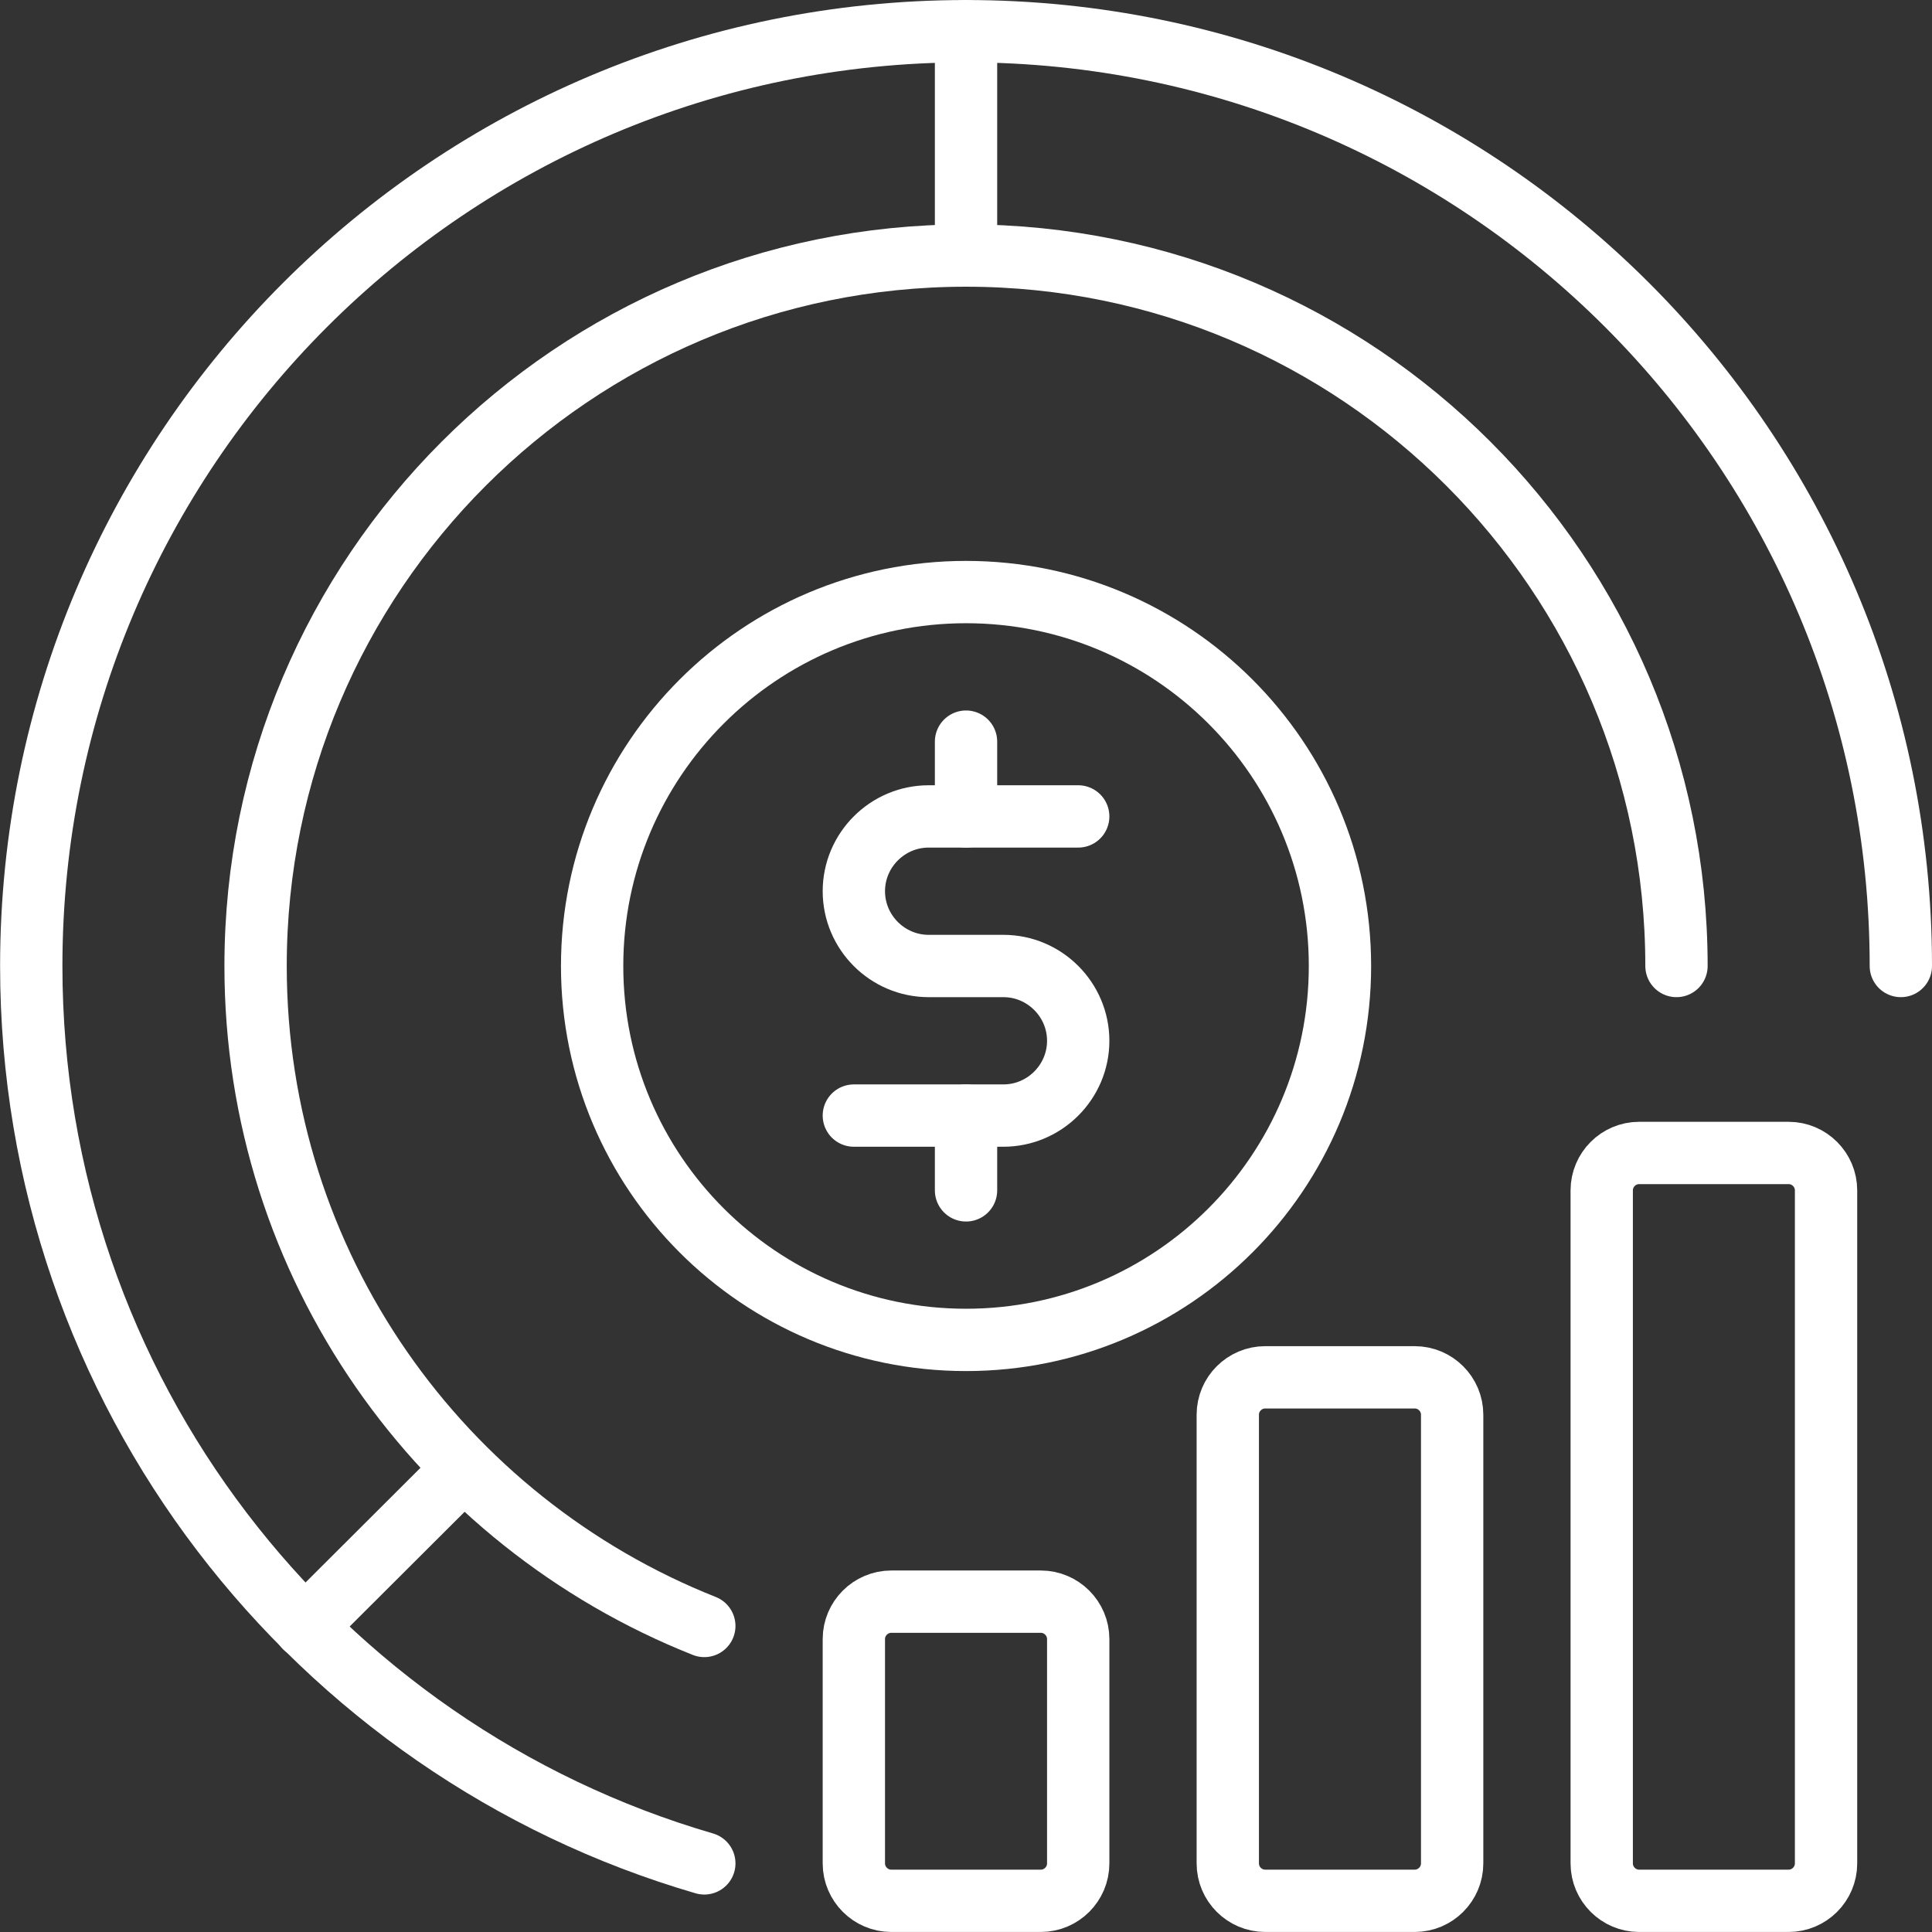
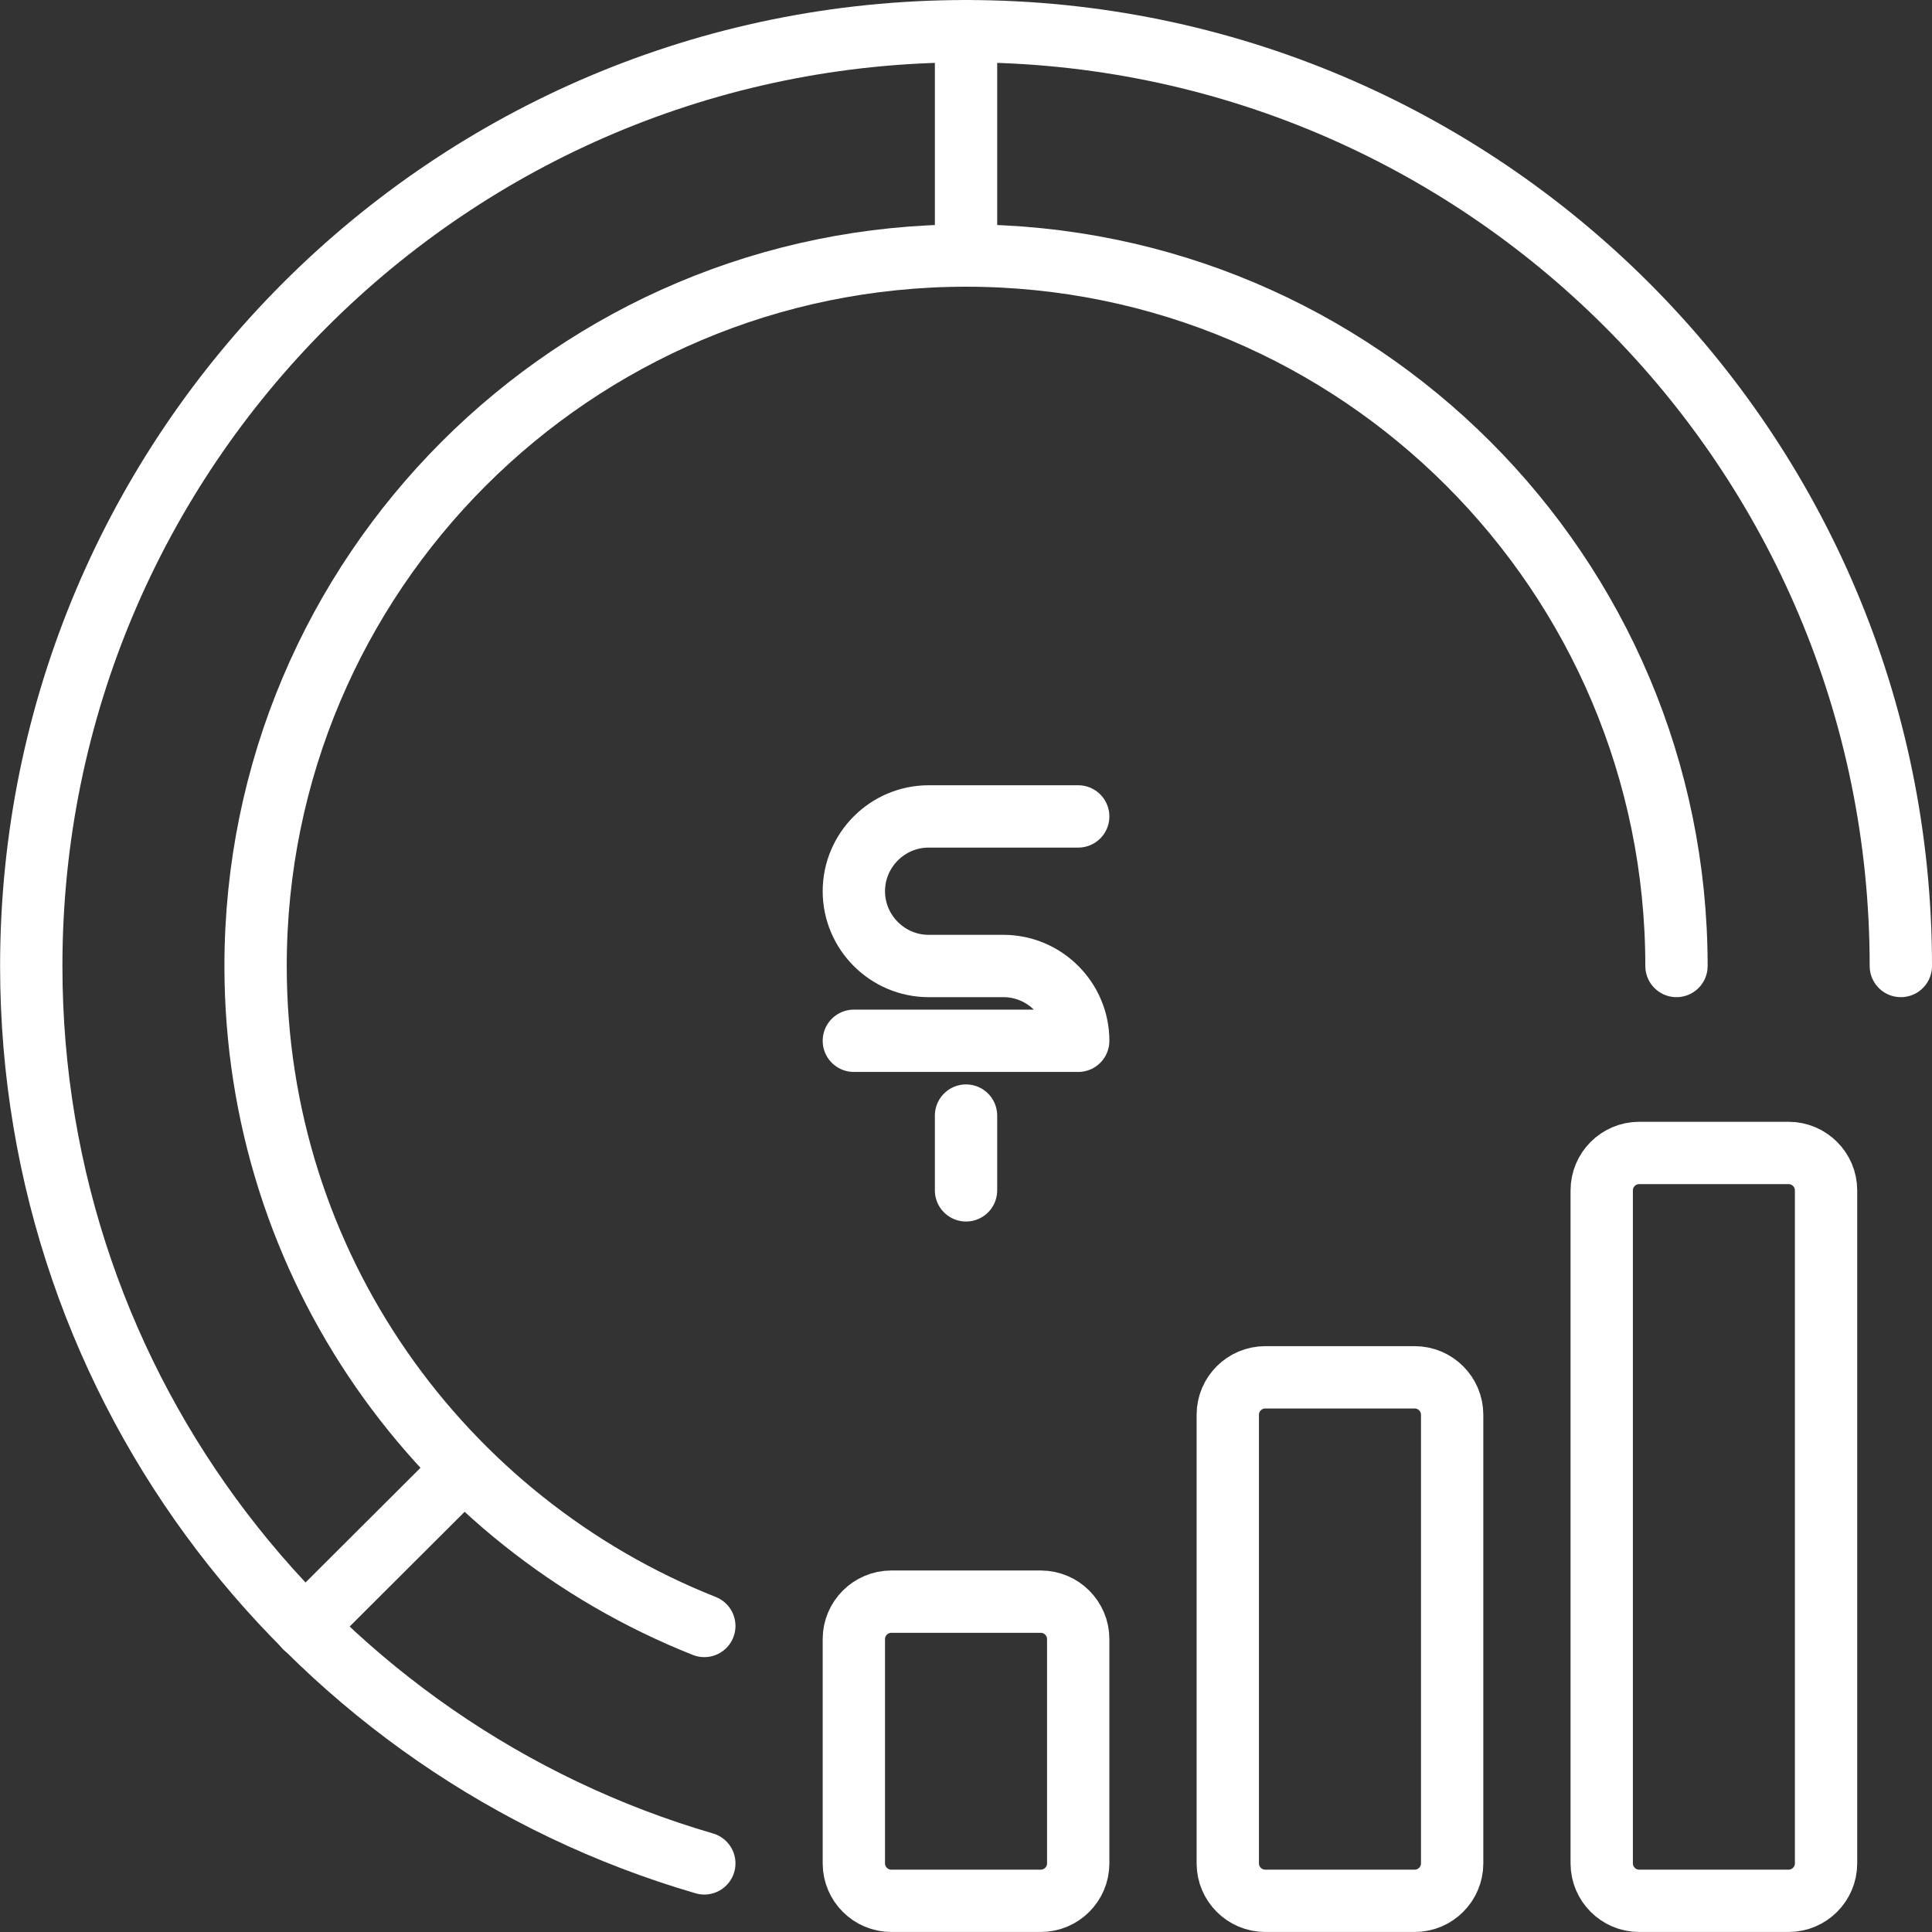
<svg xmlns="http://www.w3.org/2000/svg" width="62" height="62" viewBox="0 0 62 62" fill="none">
  <rect x="0" y="0" width="62" height="62" fill="#333333" stroke="none" />
-   <path d="M31.001 42.999C37.629 42.999 43.001 37.627 43.001 31C43.001 24.373 37.629 19 31.001 19C24.374 19 19.002 24.373 19.002 31C19.002 37.627 24.374 42.999 31.001 42.999Z" stroke="white" stroke-width="2" stroke-linecap="round" stroke-linejoin="round" />
-   <path d="M34.601 26.2H29.801C28.481 26.2 27.401 27.28 27.401 28.6C27.401 29.92 28.481 31 29.801 31H32.201C33.521 31 34.601 32.08 34.601 33.4C34.601 34.72 33.521 35.8 32.201 35.8H27.401" stroke="white" stroke-width="2" stroke-linecap="round" stroke-linejoin="round" />
-   <path d="M31.001 23.8V26.2" stroke="white" stroke-width="2" stroke-linecap="round" stroke-linejoin="round" />
+   <path d="M34.601 26.2H29.801C28.481 26.2 27.401 27.28 27.401 28.6C27.401 29.92 28.481 31 29.801 31H32.201C33.521 31 34.601 32.08 34.601 33.4H27.401" stroke="white" stroke-width="2" stroke-linecap="round" stroke-linejoin="round" />
  <path d="M31.001 35.8V38.2" stroke="white" stroke-width="2" stroke-linecap="round" stroke-linejoin="round" />
  <path d="M31.001 8.201V1.001" stroke="white" stroke-width="2" stroke-linecap="round" stroke-linejoin="round" />
  <path d="M9.786 52.215L14.886 47.127" stroke="white" stroke-width="2" stroke-linecap="round" stroke-linejoin="round" />
  <path d="M33.401 60.999H28.601C27.942 60.999 27.401 60.459 27.401 59.799V52.599C27.401 51.939 27.942 51.399 28.601 51.399H33.401C34.061 51.399 34.601 51.939 34.601 52.599V59.799C34.601 60.459 34.061 60.999 33.401 60.999Z" stroke="white" stroke-width="2" stroke-linecap="round" stroke-linejoin="round" />
  <path d="M45.401 60.999H40.601C39.941 60.999 39.401 60.459 39.401 59.799V45.399C39.401 44.739 39.941 44.2 40.601 44.2H45.401C46.061 44.2 46.601 44.739 46.601 45.399V59.799C46.601 60.459 46.061 60.999 45.401 60.999Z" stroke="white" stroke-width="2" stroke-linecap="round" stroke-linejoin="round" />
  <path d="M57.4 60.999H52.6C51.941 60.999 51.401 60.459 51.401 59.799V38.2C51.401 37.54 51.941 37 52.6 37H57.4C58.06 37 58.6 37.54 58.6 38.2V59.799C58.6 60.459 58.06 60.999 57.4 60.999Z" stroke="white" stroke-width="2" stroke-linecap="round" stroke-linejoin="round" />
  <path d="M61 31C61 14.429 47.572 1.001 31.001 1.001C14.43 1.001 1.003 14.429 1.003 31C1.003 44.655 10.122 56.163 22.602 59.798" stroke="white" stroke-width="2" stroke-linecap="round" stroke-linejoin="round" />
  <path d="M53.8 31C53.8 18.413 43.589 8.201 31.001 8.201C18.414 8.201 8.202 18.413 8.202 31C8.202 40.623 14.166 48.831 22.602 52.179" stroke="white" stroke-width="2" stroke-linecap="round" stroke-linejoin="round" />
</svg>